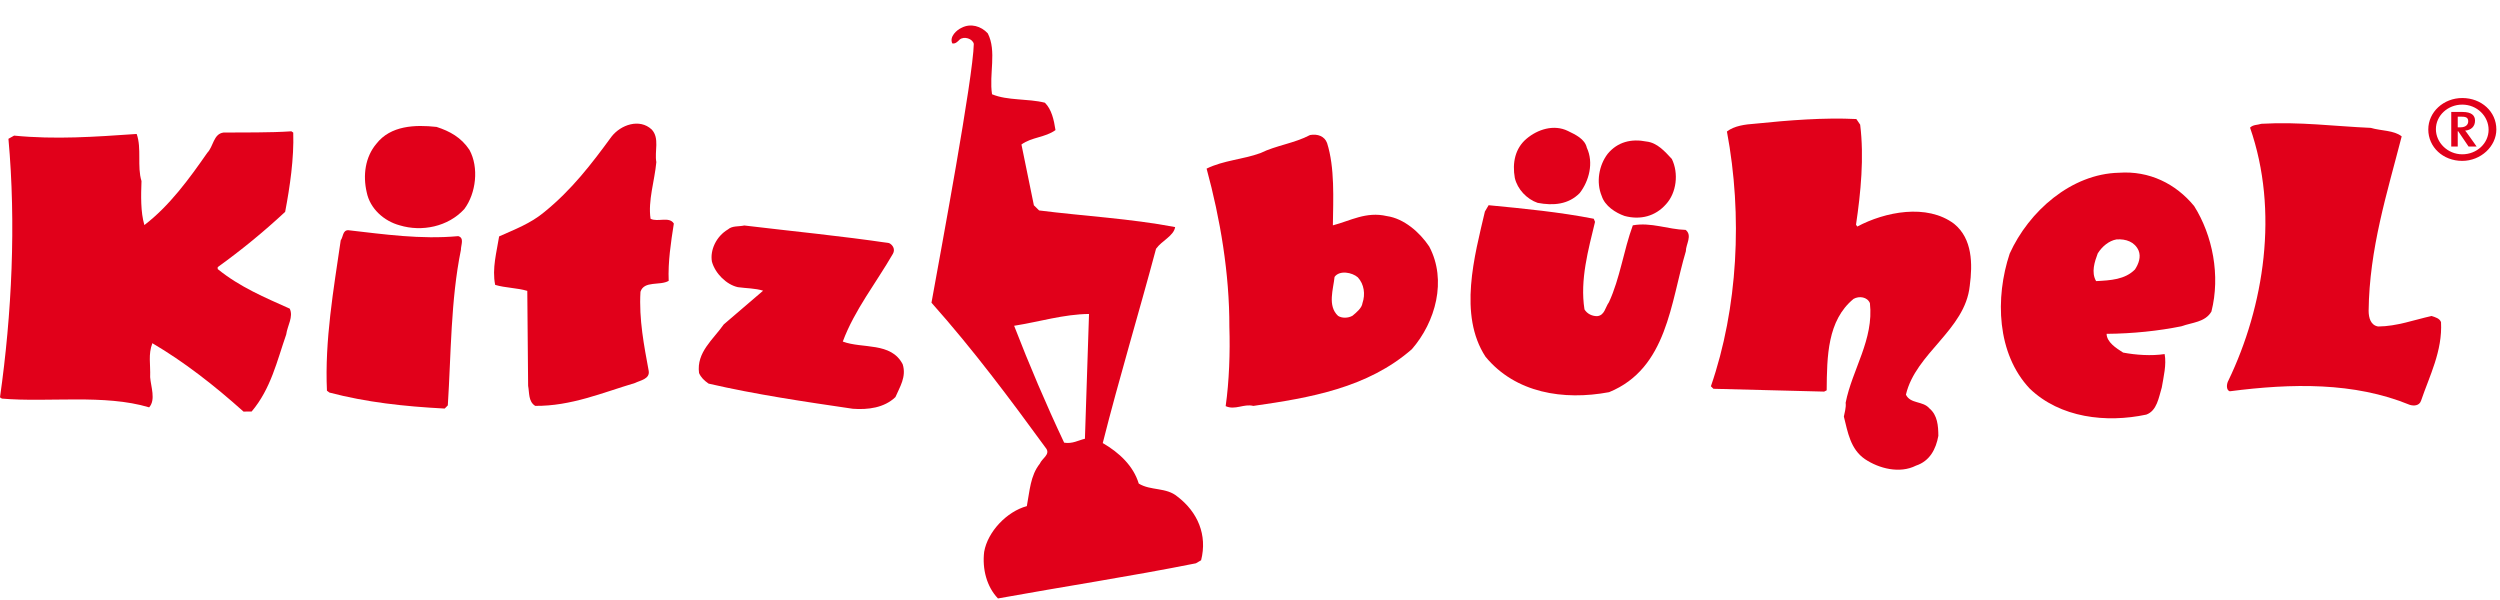
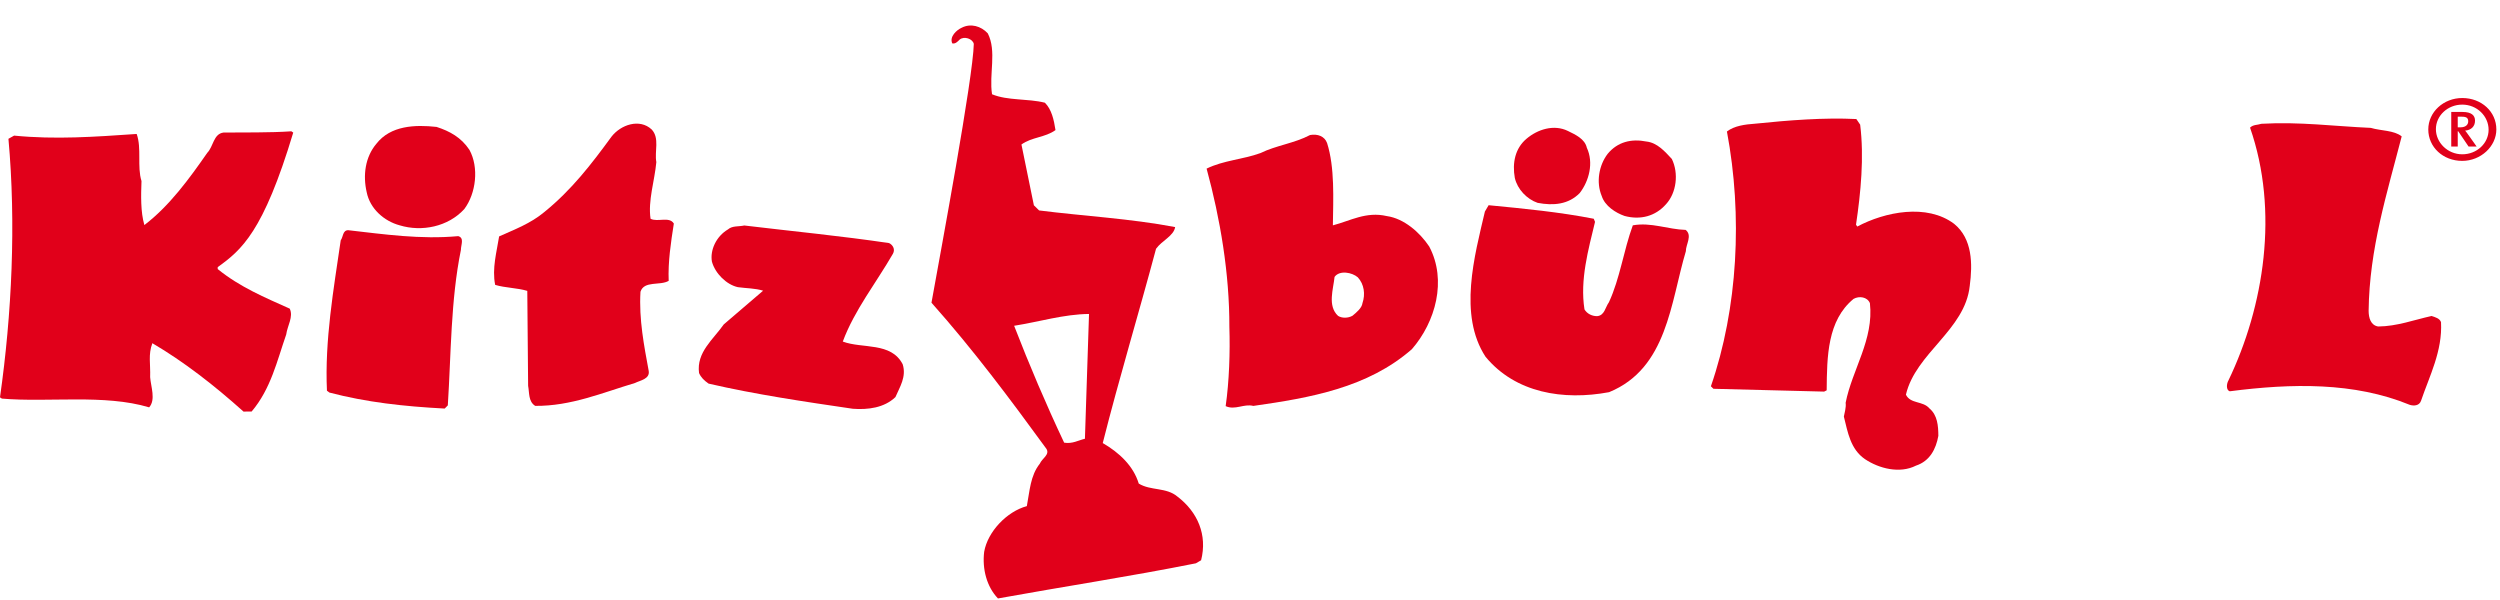
<svg xmlns="http://www.w3.org/2000/svg" width="200px" height="48px" viewBox="0 0 200 48" version="1.1">
  <title>Logo/kitzbühel-red</title>
  <desc>Created with Sketch.</desc>
  <g id="Logo/kitzbühel-red" stroke="none" stroke-width="1" fill="none" fill-rule="evenodd">
    <path d="M71.125,19.446 C71.429,19.594 71.633,19.943 71.435,20.299 C70.096,22.627 68.357,24.803 67.423,27.325 C68.986,27.915 71.294,27.341 72.217,29.146 C72.527,30.15 71.98,30.96 71.635,31.766 C70.739,32.629 69.431,32.792 68.223,32.701 C64.343,32.131 60.466,31.562 56.684,30.688 C56.331,30.439 56.076,30.194 55.923,29.841 C55.706,28.182 57.055,27.164 57.902,25.952 L61.049,23.256 C60.443,23.06 59.688,23.066 59.033,22.974 C58.125,22.778 57.214,21.88 56.953,20.929 C56.794,20.023 57.286,18.913 58.239,18.352 C58.586,18.046 59.092,18.141 59.543,18.039 C63.423,18.507 67.296,18.876 71.125,19.446" id="Fill-1" fill="#E1001A" />
    <path d="M52.132,10.356 C52.791,11.053 52.346,12.115 52.507,12.968 C52.368,14.48 51.83,16.043 52.044,17.5 C52.599,17.796 53.548,17.286 53.907,17.886 C53.67,19.396 53.432,20.958 53.495,22.468 C52.795,22.876 51.532,22.433 51.238,23.341 C51.107,25.556 51.528,27.666 51.897,29.676 C52.003,30.327 51.199,30.435 50.799,30.639 C48.189,31.417 45.685,32.496 42.817,32.47 C42.26,32.123 42.356,31.419 42.25,30.866 L42.183,23.27 C41.374,23.025 40.421,23.035 39.613,22.79 C39.348,21.484 39.742,20.123 39.93,18.913 C41.185,18.349 42.438,17.886 43.538,16.97 C45.736,15.19 47.326,13.115 48.917,10.937 C49.664,9.974 51.166,9.458 52.132,10.356" id="Fill-3" fill="#E1001A" />
    <path d="M37.557,11.992 C38.324,13.394 38.09,15.459 37.145,16.724 C35.851,18.143 33.741,18.565 31.975,18.026 C30.714,17.686 29.6,16.69 29.337,15.383 C29.022,14.028 29.212,12.567 30.108,11.504 C31.251,10.034 33.212,9.967 34.924,10.153 C35.983,10.496 36.894,10.992 37.557,11.992" id="Fill-5" fill="#E1001A" />
    <path d="M36.66,18.891 C37.164,19.038 36.87,19.593 36.872,19.996 C36.052,24.028 36.091,28.304 35.825,32.43 L35.576,32.685 C32.303,32.512 29.331,32.185 26.356,31.406 L26.156,31.259 C25.97,27.234 26.687,23.155 27.258,19.224 C27.456,18.971 27.403,18.418 27.854,18.416 C30.725,18.742 33.644,19.169 36.66,18.891" id="Fill-7" fill="#E1001A" />
-     <path d="M23.459,10.607 C23.526,12.668 23.195,14.933 22.812,16.949 C21.063,18.574 19.318,19.998 17.416,21.372 L17.416,21.525 C19.189,22.968 21.21,23.807 23.179,24.692 C23.489,25.345 22.991,26.051 22.897,26.76 C22.159,28.876 21.675,31.096 20.132,32.921 L19.481,32.927 C17.146,30.833 14.718,28.941 12.189,27.456 C11.844,28.364 12.05,29.117 12.012,30.174 C12.067,30.929 12.477,31.98 11.932,32.588 C8.35,31.513 3.877,32.209 0.152,31.888 L-0.001,31.788 C0.95,25.09 1.289,17.89 0.675,11.104 L1.128,10.849 C4.45,11.174 7.565,10.947 10.934,10.717 C11.346,11.868 10.957,13.331 11.32,14.484 C11.279,15.643 11.242,16.949 11.55,18.004 C13.552,16.478 15.14,14.3 16.581,12.227 C17.079,11.719 17.071,10.713 17.877,10.604 C19.487,10.588 21.597,10.623 23.31,10.504 L23.459,10.607 Z" id="Fill-9" fill="#E1001A" />
-     <path d="M170.798,21.556 C169.998,22.368 168.845,22.429 167.688,22.489 C167.28,21.789 167.573,20.929 167.818,20.274 C168.165,19.719 168.714,19.26 169.316,19.154 C170.071,19.099 170.778,19.344 171.088,20.046 C171.292,20.548 171.096,21.101 170.798,21.556 M175.533,16.487 C174.059,14.689 171.937,13.648 169.522,13.819 C165.702,13.903 162.306,16.903 160.776,20.287 C159.6,23.817 159.739,28.295 162.38,31.089 C164.814,33.429 168.492,33.852 171.704,33.168 C172.557,32.86 172.698,31.803 172.943,30.995 C173.086,30.138 173.329,29.18 173.171,28.325 C172.116,28.487 170.859,28.399 169.851,28.207 C169.294,27.86 168.535,27.364 168.529,26.707 C170.643,26.691 172.702,26.468 174.51,26.103 C175.363,25.793 176.418,25.782 176.914,24.923 C177.643,22.05 177.012,18.836 175.533,16.487" id="Fill-12" fill="#E1001A" />
+     <path d="M23.459,10.607 C21.063,18.574 19.318,19.998 17.416,21.372 L17.416,21.525 C19.189,22.968 21.21,23.807 23.179,24.692 C23.489,25.345 22.991,26.051 22.897,26.76 C22.159,28.876 21.675,31.096 20.132,32.921 L19.481,32.927 C17.146,30.833 14.718,28.941 12.189,27.456 C11.844,28.364 12.05,29.117 12.012,30.174 C12.067,30.929 12.477,31.98 11.932,32.588 C8.35,31.513 3.877,32.209 0.152,31.888 L-0.001,31.788 C0.95,25.09 1.289,17.89 0.675,11.104 L1.128,10.849 C4.45,11.174 7.565,10.947 10.934,10.717 C11.346,11.868 10.957,13.331 11.32,14.484 C11.279,15.643 11.242,16.949 11.55,18.004 C13.552,16.478 15.14,14.3 16.581,12.227 C17.079,11.719 17.071,10.713 17.877,10.604 C19.487,10.588 21.597,10.623 23.31,10.504 L23.459,10.607 Z" id="Fill-9" fill="#E1001A" />
    <path d="M108.998,24.247 C108.951,24.649 108.502,25.006 108.2,25.259 C107.851,25.463 107.347,25.467 107.044,25.269 C106.181,24.473 106.671,23.11 106.765,22.153 C107.163,21.596 108.171,21.789 108.626,22.187 C109.132,22.736 109.24,23.54 108.998,24.247 M114.338,19.722 C113.573,18.573 112.306,17.477 110.947,17.287 C109.285,16.9 108.032,17.665 106.63,18.028 C106.659,15.916 106.789,13.402 106.167,11.444 C105.963,10.891 105.406,10.696 104.804,10.802 C103.551,11.465 102.093,11.63 100.844,12.244 C99.438,12.759 97.881,12.824 96.528,13.489 C97.62,17.504 98.361,21.875 98.349,26.151 C98.416,28.163 98.334,30.526 98.053,32.491 C98.81,32.836 99.51,32.279 100.267,32.473 C104.787,31.828 109.408,31.034 112.951,27.934 C114.844,25.755 115.771,22.426 114.338,19.722" id="Fill-14" fill="#E1001A" />
    <path d="M126.946,11.82 C127.512,13.022 127.122,14.486 126.377,15.445 C125.477,16.361 124.271,16.469 123.01,16.228 C122.154,15.937 121.391,15.139 121.185,14.234 C120.971,13.03 121.212,11.869 122.114,11.106 C123.01,10.343 124.316,9.93 125.428,10.475 C126.034,10.769 126.791,11.116 126.946,11.82" id="Fill-16" fill="#E1001A" />
    <path d="M133.746,12.715 C134.31,13.866 134.122,15.427 133.277,16.342 C132.428,17.305 131.224,17.617 129.963,17.276 C129.257,17.029 128.395,16.487 128.138,15.682 C127.675,14.578 127.916,13.219 128.612,12.309 C129.408,11.344 130.514,11.082 131.722,11.323 C132.579,11.417 133.189,12.117 133.746,12.715" id="Fill-18" fill="#E1001A" />
    <path d="M127.5,17.5 L127.602,17.749 C127.07,19.97 126.384,22.39 126.758,24.751 C126.964,25.102 127.366,25.296 127.77,25.292 C128.372,25.239 128.417,24.586 128.715,24.178 C129.604,22.261 129.886,20.043 130.625,18.027 C132.08,17.761 133.443,18.353 134.851,18.392 C135.411,18.837 134.864,19.549 134.868,20.1 C133.645,24.186 133.39,29.47 128.727,31.374 C125.062,32.059 121.233,31.437 118.843,28.541 C116.651,25.19 117.968,20.449 118.792,16.923 L119.09,16.417 C121.96,16.692 124.778,16.968 127.5,17.5" id="Fill-20" fill="#E1001A" />
    <path d="M189.663,10.23 C190.472,10.473 191.527,10.416 192.135,10.911 C190.968,15.45 189.547,19.887 189.49,24.871 C189.494,25.422 189.651,26.024 190.255,26.12 C191.763,26.105 193.119,25.591 194.525,25.279 C194.827,25.377 195.18,25.475 195.282,25.773 C195.404,28.089 194.363,30.058 193.678,32.075 C193.531,32.479 193.078,32.483 192.776,32.385 C188.333,30.564 183.353,30.658 178.378,31.303 C178.076,31.205 178.123,30.701 178.27,30.448 C181.137,24.489 182.327,16.883 180.004,10.211 C180.255,9.958 180.608,10.007 180.908,9.903 C183.976,9.726 186.745,10.103 189.663,10.23" id="Fill-22" fill="#E1001A" />
    <path d="M148.813,9.973 C149.138,12.585 148.862,15.406 148.481,17.975 L148.583,18.124 C150.787,16.948 154.15,16.265 156.33,17.906 C157.797,19.099 157.815,21.112 157.579,22.875 C157.207,26.399 153.25,28.246 152.474,31.573 C152.832,32.324 153.836,32.063 154.344,32.663 C155.003,33.21 155.062,34.065 155.068,34.869 C154.877,35.928 154.383,36.887 153.279,37.25 C151.974,37.914 150.311,37.479 149.199,36.732 C148.034,35.936 147.823,34.583 147.509,33.326 C147.556,33.024 147.703,32.62 147.652,32.218 C148.179,29.546 149.919,27.167 149.593,24.252 C149.387,23.75 148.732,23.657 148.283,23.912 C146.185,25.64 146.158,28.51 146.134,31.226 L145.932,31.328 C142.913,31.252 140.097,31.179 137.077,31.103 L136.872,30.903 C139.032,24.646 139.419,17.248 138.154,10.52 C138.752,10.061 139.607,9.952 140.411,9.895 C143.074,9.62 145.942,9.395 148.509,9.524 L148.813,9.973 Z" id="Fill-24" fill="#E1001A" />
    <path d="M86.794,35.1 C86.259,35.227 85.788,35.525 85.132,35.413 C83.679,32.337 82.345,29.198 81.13,26.062 C83.147,25.745 85.104,25.135 87.122,25.117 L86.794,35.1 Z M94.2,39.731 C93.302,38.968 92.059,39.274 91.1,38.686 C90.671,37.268 89.537,36.207 88.22,35.445 C89.543,30.207 91.1,25.082 92.483,19.902 C92.953,19.243 93.898,18.88 94.012,18.166 C90.443,17.484 86.639,17.282 83.128,16.835 L82.71,16.423 L81.716,11.56 C82.543,10.958 83.61,11.009 84.439,10.407 C84.312,9.576 84.126,8.745 83.59,8.217 C82.22,7.872 80.616,8.064 79.363,7.541 C79.112,5.939 79.751,4.092 79.024,2.672 C78.486,2.082 77.651,1.851 76.943,2.215 C76.528,2.398 75.939,2.937 76.181,3.47 C76.418,3.527 76.596,3.347 76.771,3.168 C77.126,2.866 77.818,3.1 77.904,3.513 C77.845,6.223 75.314,19.815 74.518,24.217 C77.879,27.992 80.824,31.945 83.71,35.902 C84.012,36.372 83.359,36.676 83.186,37.094 C82.422,38.049 82.375,39.3 82.147,40.49 C80.545,40.921 79.014,42.537 78.734,44.141 C78.567,45.513 78.934,46.933 79.837,47.876 C84.994,46.939 90.396,46.119 95.673,45.064 L96.088,44.821 C96.604,42.798 95.816,40.964 94.2,39.731 L94.2,39.731 Z" id="Fill-26" fill="#E1001A" />
    <path d="M196.98,7.842 C195.48,7.842 194.263,8.967 194.263,10.354 C194.263,11.771 195.441,12.871 196.98,12.871 C198.453,12.871 199.708,11.72 199.708,10.354 C199.708,8.932 198.519,7.842 196.98,7.842 L196.98,7.842 Z M196.98,8.369 C198.157,8.369 199.088,9.291 199.088,10.381 C199.088,11.457 198.157,12.344 196.98,12.344 C195.817,12.344 194.872,11.412 194.872,10.332 C194.872,9.252 195.817,8.369 196.98,8.369 L196.98,8.369 Z M197.457,9.71 C197.457,9.936 197.304,10.187 196.825,10.187 L196.619,10.187 L196.619,9.336 L196.955,9.336 C197.329,9.336 197.457,9.446 197.457,9.71 L197.457,9.71 Z M198.129,11.72 L197.51,10.848 C197.394,10.681 197.278,10.522 197.212,10.45 C197.692,10.406 198.002,10.118 198.002,9.65 C198.002,9.232 197.717,8.957 197.006,8.957 L196.1,8.957 L196.1,11.72 L196.619,11.72 L196.619,10.501 L196.657,10.501 L197.484,11.72 L198.129,11.72 Z" id="Fill-29" fill="#E1001A" />
  </g>
</svg>